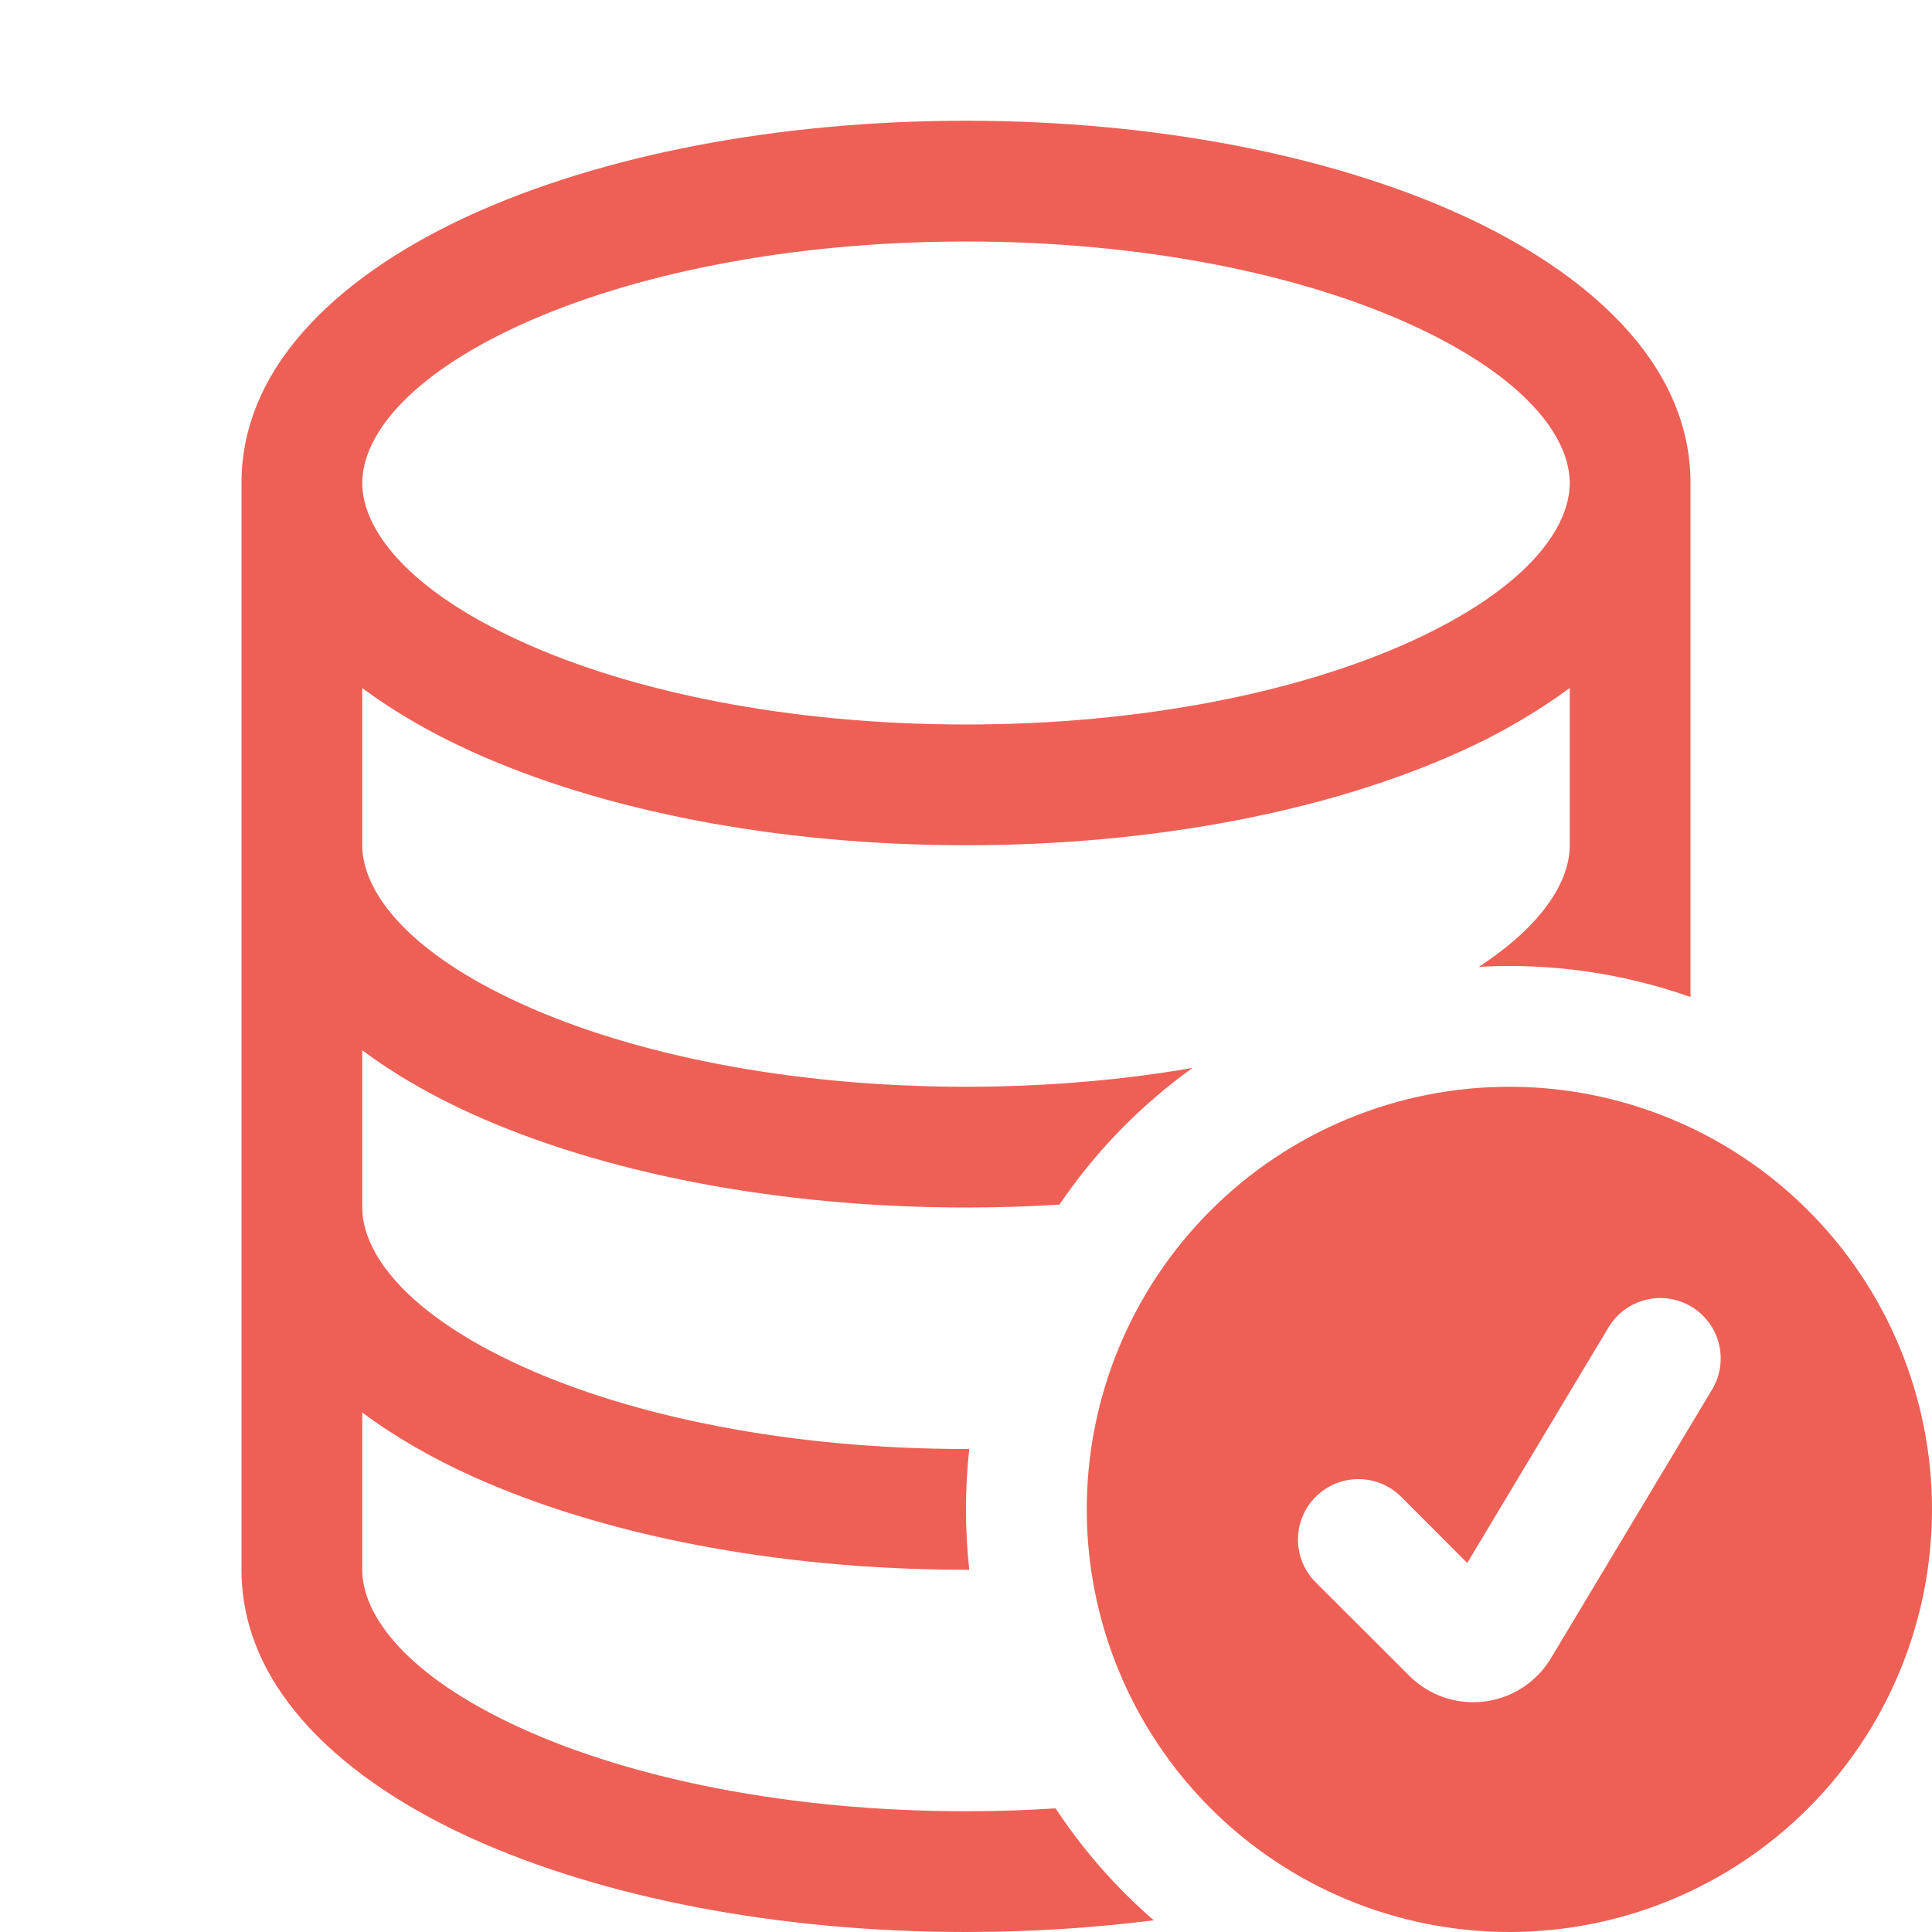
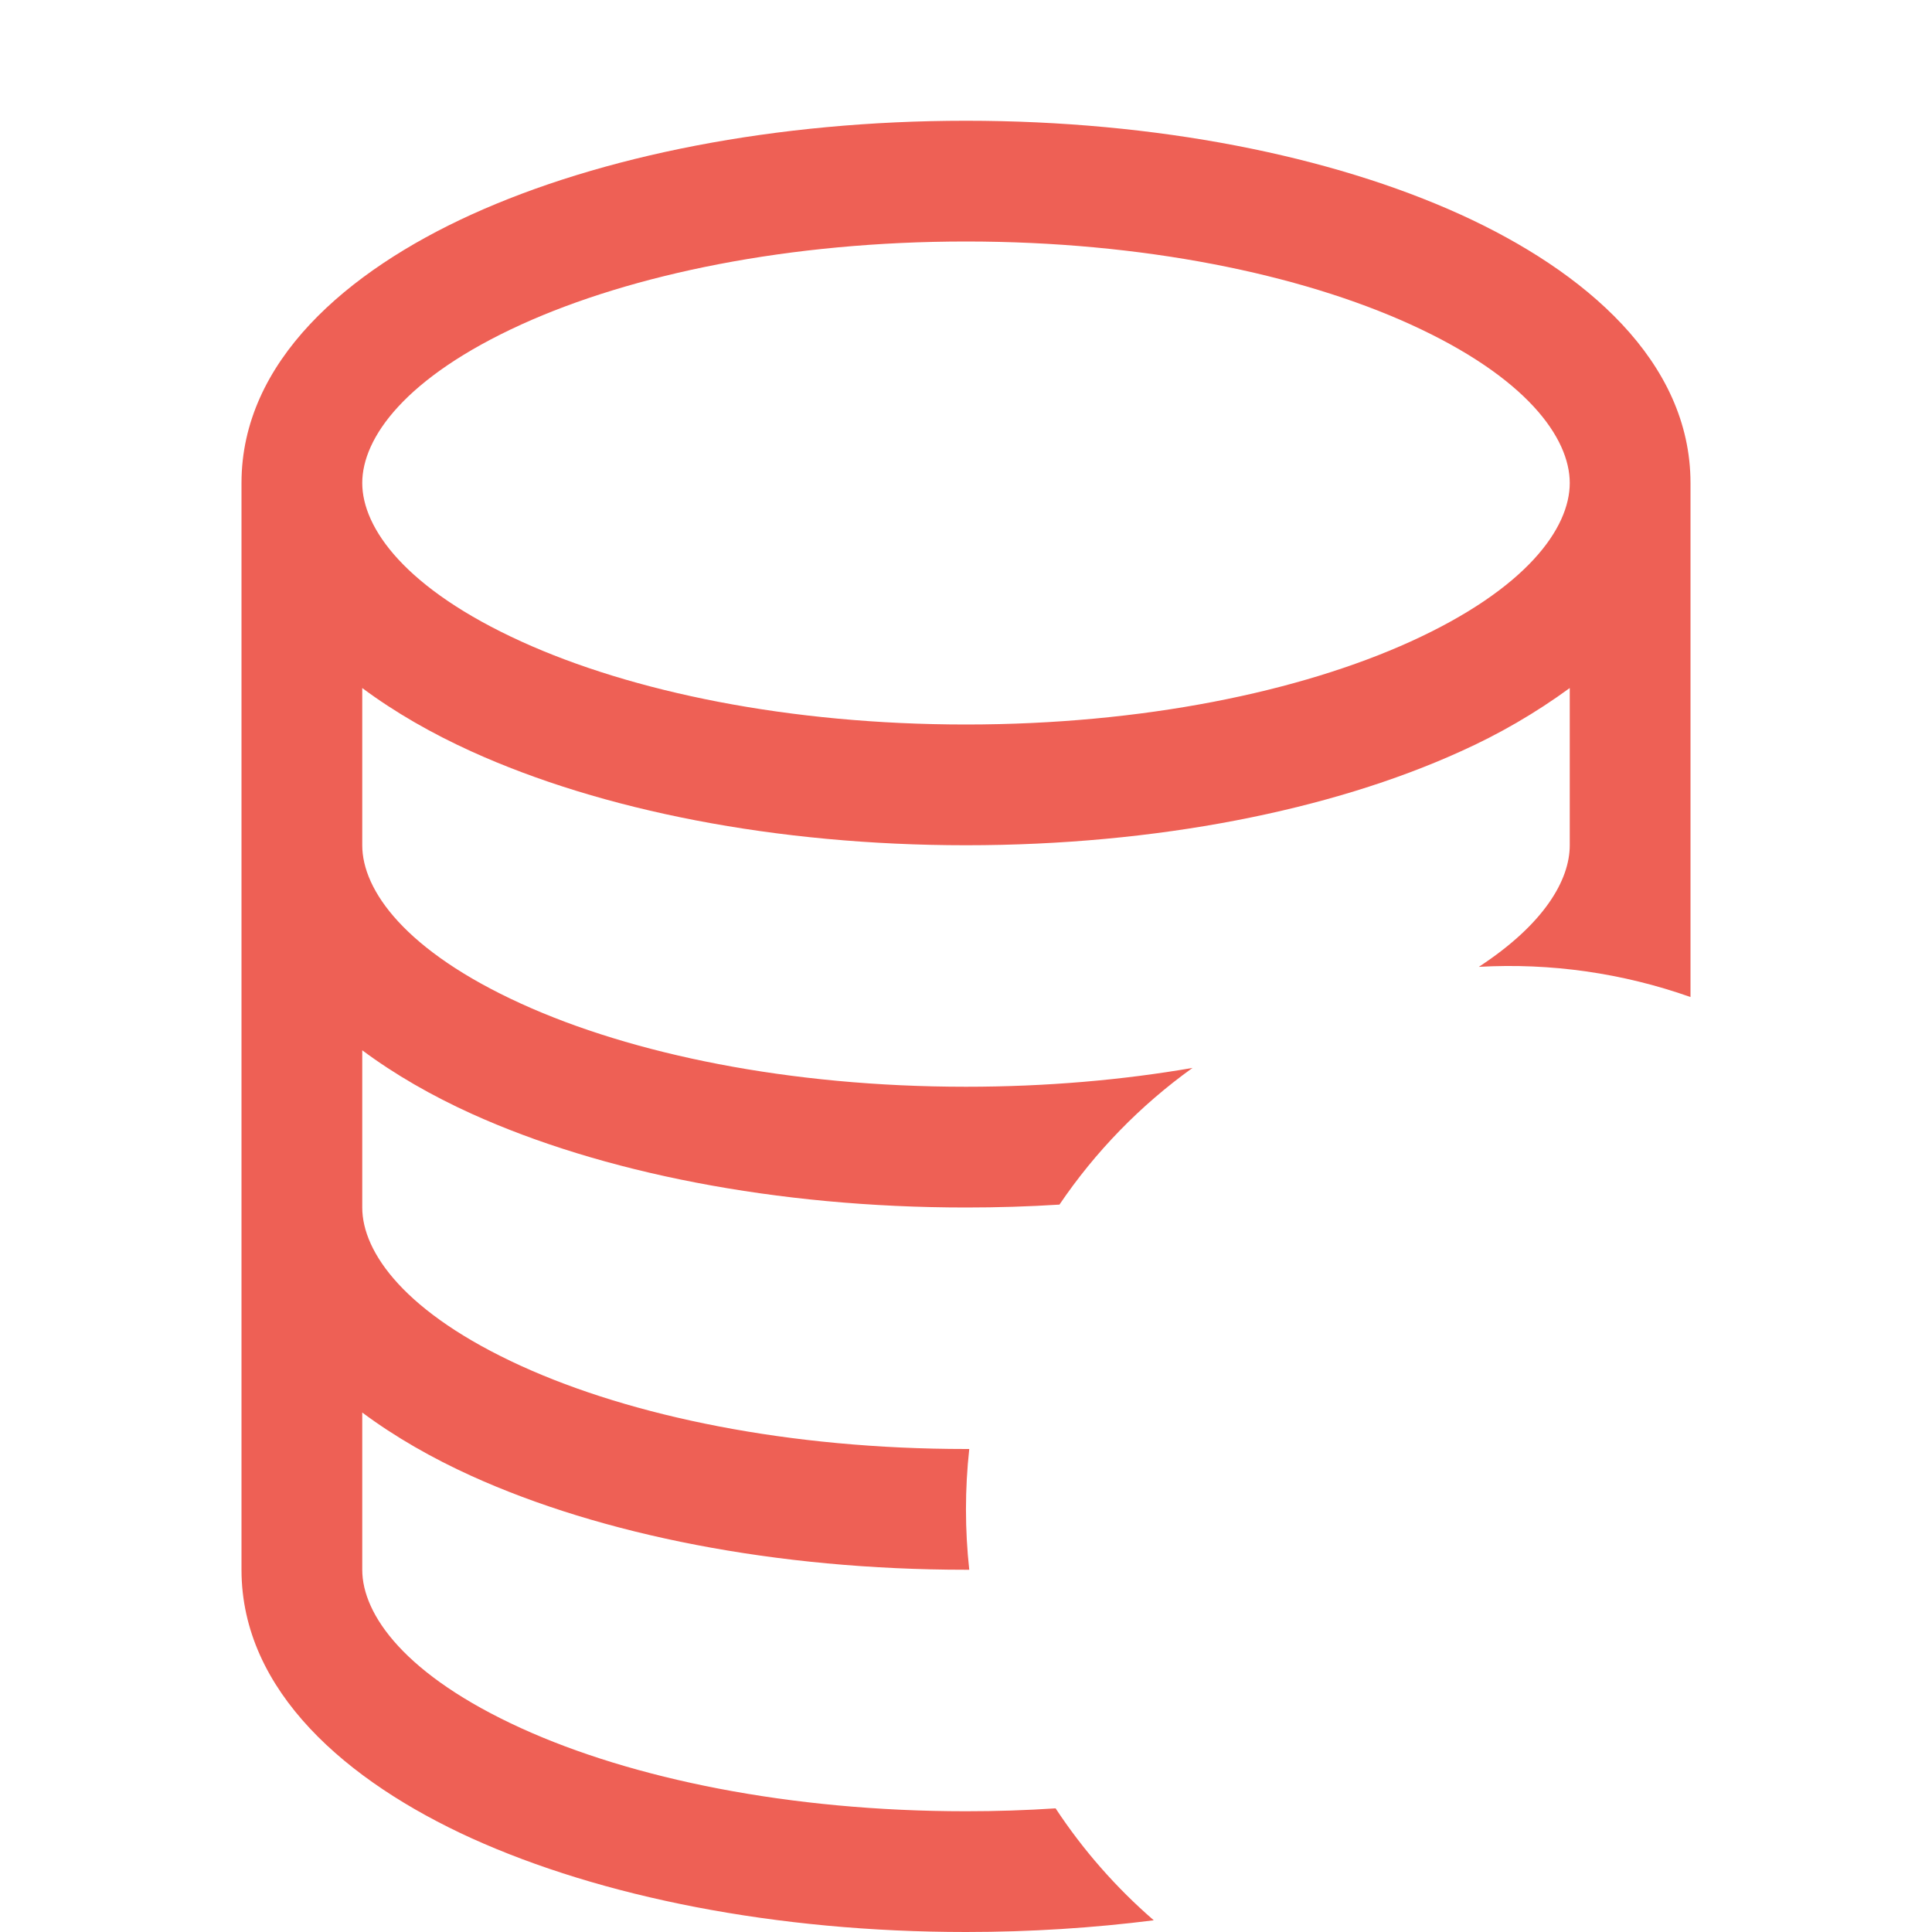
<svg xmlns="http://www.w3.org/2000/svg" width="512" height="512" viewBox="0 0 512 512" fill="none">
-   <path d="M400 512C429.704 512 458.192 500.2 479.196 479.196C500.2 458.192 512 429.704 512 400C512 370.296 500.2 341.808 479.196 320.804C458.192 299.8 429.704 288 400 288C370.296 288 341.808 299.8 320.804 320.804C299.8 341.808 288 370.296 288 400C288 429.704 299.8 458.192 320.804 479.196C341.808 500.2 370.296 512 400 512ZM453.728 368.224L411.008 439.456C409.131 442.585 406.564 445.246 403.504 447.234C400.444 449.223 396.971 450.487 393.349 450.931C389.727 451.376 386.051 450.988 382.601 449.798C379.151 448.608 376.018 446.647 373.44 444.064L348.672 419.328C345.668 416.324 343.98 412.249 343.98 408C343.98 403.751 345.668 399.676 348.672 396.672C351.676 393.668 355.751 391.98 360 391.98C364.249 391.98 368.324 393.668 371.328 396.672L388.832 414.208L426.272 351.776C427.352 349.973 428.776 348.401 430.464 347.149C432.152 345.896 434.07 344.989 436.108 344.478C438.147 343.967 440.266 343.862 442.345 344.17C444.423 344.478 446.421 345.192 448.224 346.272C450.027 347.352 451.599 348.776 452.851 350.464C454.104 352.152 455.011 354.07 455.522 356.108C456.033 358.147 456.138 360.266 455.83 362.345C455.522 364.423 454.808 366.421 453.728 368.224Z" fill="#EE6055" />
-   <path d="M387.072 199.136C397.275 194.562 406.971 188.931 416 182.336V224C416 233.248 409.184 244.928 391.904 256.224C410.948 255.149 430.016 257.868 448 264.224V128C448 95.776 420 71.84 387.072 56.864C352.704 41.248 306.336 32 256 32C205.664 32 159.296 41.248 124.928 56.864C92 71.84 64 95.776 64 128V416C64 448.224 92 472.16 124.928 487.136C159.296 502.72 205.664 512 256 512C273.152 512 289.856 510.912 305.76 508.896C295.768 500.249 287.014 490.267 279.744 479.232C271.979 479.744 264.064 480 256 480C209.152 480 167.488 471.36 138.176 458.016C107.392 444 96 427.936 96 416V374.336C104.672 380.8 114.56 386.432 124.928 391.136C159.296 406.72 205.664 416 256 416H256.864C255.701 405.365 255.701 394.635 256.864 384H256C209.152 384 167.488 375.36 138.176 362.016C107.392 348 96 331.936 96 320V278.336C104.672 284.8 114.56 290.432 124.928 295.136C159.296 310.72 205.664 320 256 320C264.384 320 272.64 319.744 280.768 319.232C290.295 305.172 302.233 292.909 316.032 283.008C297.536 286.208 277.312 288 256 288C209.152 288 167.488 279.36 138.176 266.016C107.392 252 96 235.936 96 224V182.336C104.672 188.8 114.56 194.432 124.928 199.136C159.296 214.752 205.664 224 256 224C306.336 224 352.704 214.752 387.072 199.136ZM96 128C96 116.032 107.392 100 138.176 85.984C167.488 72.672 209.152 64 256 64C302.848 64 344.512 72.64 373.824 85.984C404.608 100 416 116.064 416 128C416 139.968 404.608 156 373.824 170.016C344.512 183.328 302.848 192 256 192C209.152 192 167.488 183.36 138.176 170.016C107.392 156 96 139.936 96 128Z" fill="#EE6055" />
+   <path d="M387.072 199.136C397.275 194.562 406.971 188.931 416 182.336V224C416 233.248 409.184 244.928 391.904 256.224C410.948 255.149 430.016 257.868 448 264.224V128C448 95.776 420 71.84 387.072 56.864C352.704 41.248 306.336 32 256 32C205.664 32 159.296 41.248 124.928 56.864C92 71.84 64 95.776 64 128V416C64 448.224 92 472.16 124.928 487.136C159.296 502.72 205.664 512 256 512C273.152 512 289.856 510.912 305.76 508.896C295.768 500.249 287.014 490.267 279.744 479.232C271.979 479.744 264.064 480 256 480C209.152 480 167.488 471.36 138.176 458.016C107.392 444 96 427.936 96 416V374.336C104.672 380.8 114.56 386.432 124.928 391.136C159.296 406.72 205.664 416 256 416H256.864C255.701 405.365 255.701 394.635 256.864 384H256C209.152 384 167.488 375.36 138.176 362.016C107.392 348 96 331.936 96 320V278.336C104.672 284.8 114.56 290.432 124.928 295.136C159.296 310.72 205.664 320 256 320C264.384 320 272.64 319.744 280.768 319.232C290.295 305.172 302.233 292.909 316.032 283.008C297.536 286.208 277.312 288 256 288C209.152 288 167.488 279.36 138.176 266.016C107.392 252 96 235.936 96 224V182.336C104.672 188.8 114.56 194.432 124.928 199.136C159.296 214.752 205.664 224 256 224C306.336 224 352.704 214.752 387.072 199.136M96 128C96 116.032 107.392 100 138.176 85.984C167.488 72.672 209.152 64 256 64C302.848 64 344.512 72.64 373.824 85.984C404.608 100 416 116.064 416 128C416 139.968 404.608 156 373.824 170.016C344.512 183.328 302.848 192 256 192C209.152 192 167.488 183.36 138.176 170.016C107.392 156 96 139.936 96 128Z" fill="#EE6055" />
</svg>